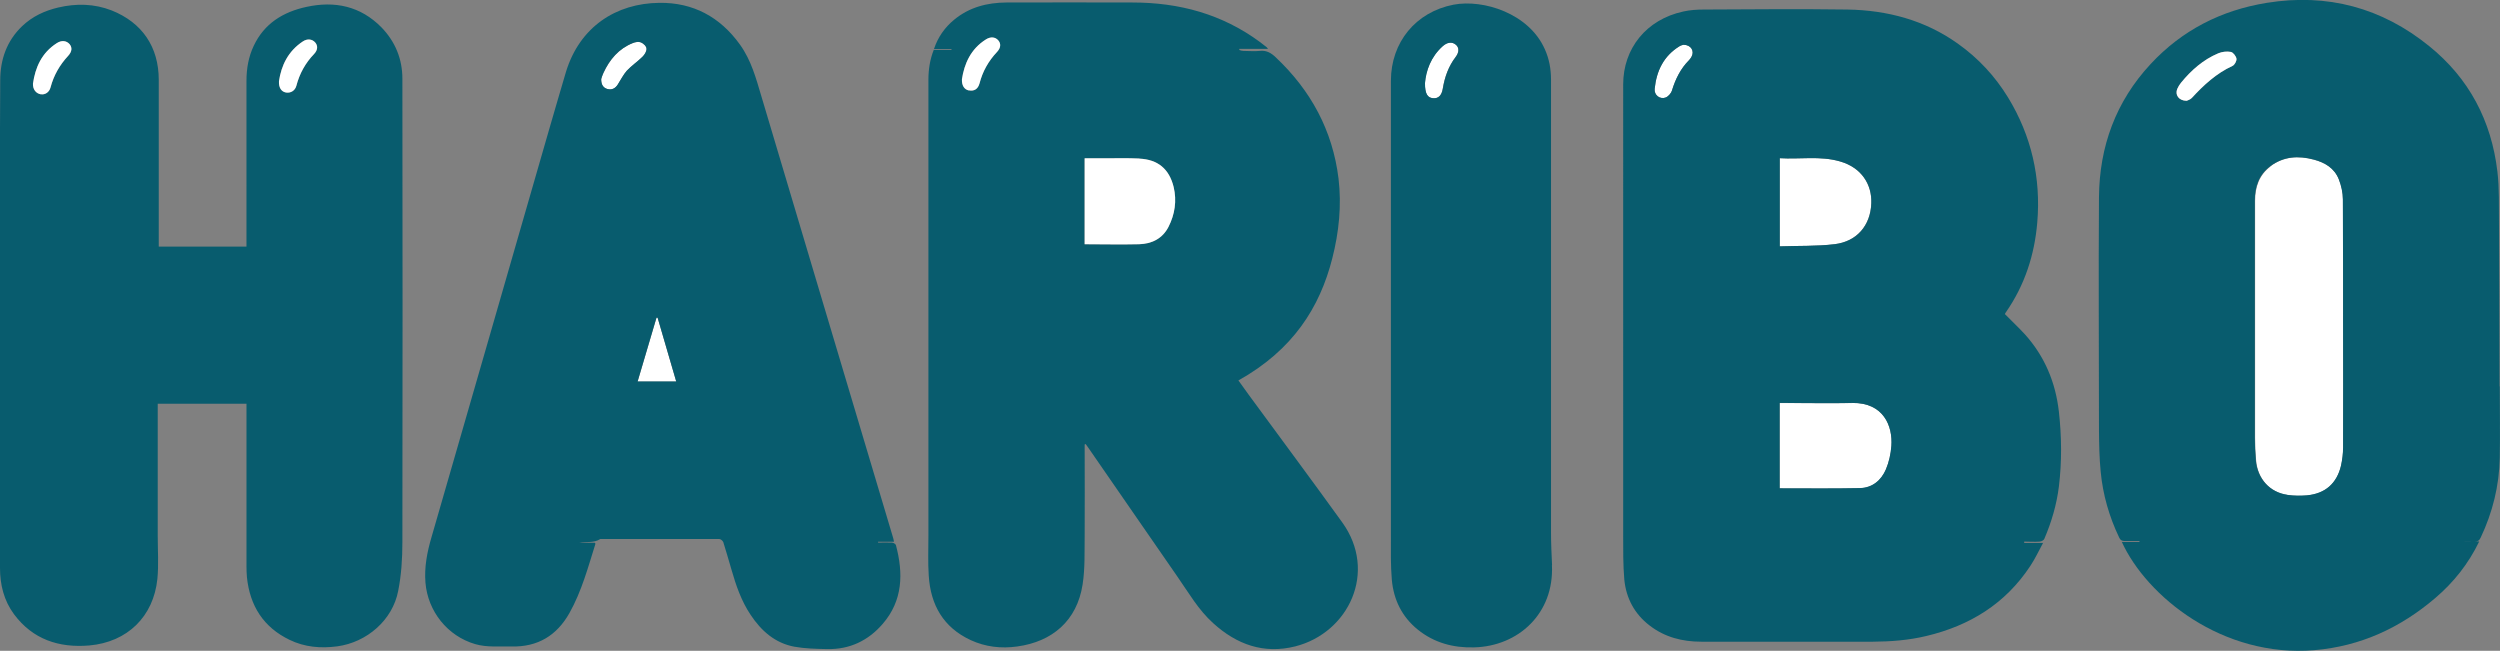
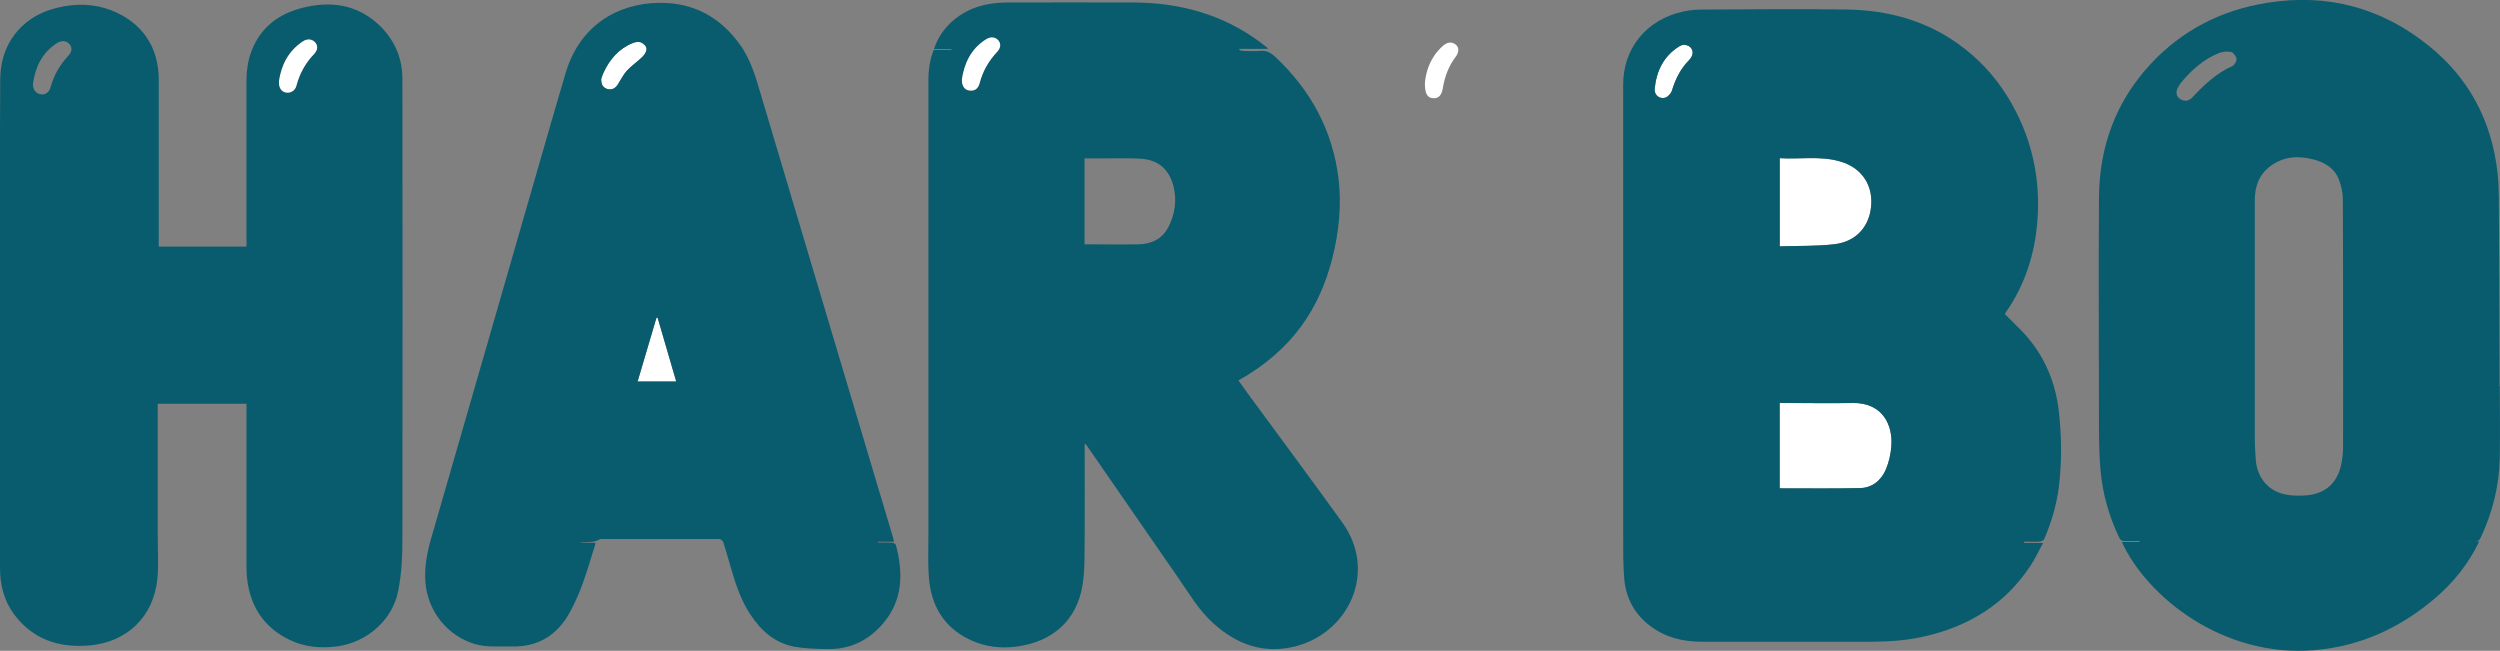
<svg xmlns="http://www.w3.org/2000/svg" id="Calque_1" viewBox="0 0 220 57.27">
  <rect x="0" y="0" width="220" height="57.27" fill="#808080" stroke="none" />
  <defs>
    <style>.cls-1{fill:#fff;}.cls-2{fill:#085c6e;}</style>
  </defs>
-   <path class="cls-1" d="m199.8,14.63c1.17-.87,2.46-.94,3.82-.58.98.26,1.81.75,2.2,1.73.22.55.35,1.17.36,1.77.03,3.65.02,7.29.02,10.94s0,7.25,0,10.88c0,.54-.07,1.08-.18,1.6-.37,1.58-1.39,2.48-3.02,2.63-.55.05-1.14.04-1.69-.04-1.55-.22-2.63-1.41-2.77-3.04-.06-.67-.09-1.33-.09-2v-20.84c0-1.21.35-2.28,1.37-3.04Z" />
  <path class="cls-2" d="m201.3,43.55c.55.08,1.14.08,1.69.04,1.63-.15,2.65-1.05,3.02-2.63.11-.52.18-1.06.18-1.6.02-3.63,0-7.25,0-10.88s0-7.29-.02-10.94c0-.59-.14-1.21-.36-1.77-.39-.98-1.22-1.47-2.2-1.73-1.35-.36-2.64-.29-3.82.58-1.02.76-1.37,1.83-1.37,3.04v20.84c0,.67.04,1.33.09,2,.14,1.63,1.22,2.82,2.77,3.04Zm-8.87-34.68c.08-.05.31-.1.45-.25,1.04-1.13,2.15-2.16,3.58-2.82.19-.08.38-.44.35-.64-.04-.23-.29-.55-.49-.59-.36-.07-.77-.02-1.11.12-1.33.56-2.38,1.49-3.28,2.59-.13.16-.24.35-.33.54-.23.53.12,1.05.83,1.05h0Zm27.55,25.14c0,2.1.04,4.19,0,6.29-.05,2.45-.63,4.79-1.68,7.01-.12.26-.27.35-.55.34-.39-.02-.8,0-1.19,0h1.61c-.95,1.97-2.26,3.61-3.87,4.98-3.06,2.61-6.57,4.24-10.6,4.58-8.13.7-14.8-4.75-16.98-9.52h1.55v-.08c-.43,0-.86,0-1.3,0-.24,0-.38-.08-.48-.3-.88-1.84-1.44-3.78-1.63-5.8-.12-1.21-.14-2.43-.15-3.66,0-6.84-.05-13.68,0-20.52.04-4.44,1.48-8.4,4.55-11.7,2.77-2.98,6.21-4.73,10.22-5.38,5.33-.86,10.12.43,14.29,3.81,3.5,2.82,5.47,6.56,6,11.03.09.74.12,1.5.13,2.26.03,5.54.05,11.1.06,16.64h0Z" />
-   <path class="cls-1" d="m196.32,4.57c.2.04.45.37.49.59.03.2-.16.55-.35.64-1.43.66-2.54,1.69-3.58,2.82-.14.15-.37.21-.45.25-.7,0-1.05-.53-.83-1.05.08-.19.2-.38.33-.54.9-1.1,1.95-2.03,3.28-2.59.34-.14.75-.19,1.11-.12h0Z" />
  <path class="cls-1" d="m162.99,35.46c2.77-.05,3.58,2.04,3.45,3.79-.05.7-.21,1.42-.48,2.06-.41.97-1.2,1.64-2.3,1.65-2.33.05-4.66.02-7.05.02v-7.51h.5c1.96,0,3.93.03,5.88,0Z" />
  <path class="cls-1" d="m161.9,14.2c1.93.55,2.83,2.05,2.77,3.68-.07,1.97-1.28,3.37-3.23,3.61-1.59.19-3.2.13-4.83.19v-7.76c1.78.11,3.56-.22,5.29.28Z" />
  <path class="cls-1" d="m147.81,4.06c.12-.08.27-.1.34-.12.67,0,.99.55.7,1.06-.06.1-.13.21-.21.29-.75.75-1.2,1.67-1.51,2.68-.08.24-.32.52-.55.61-.51.19-1.02-.22-.97-.76.16-1.58.79-2.9,2.2-3.76Z" />
  <path class="cls-2" d="m145.61,7.82c-.06.55.46.95.97.76.23-.09.48-.37.55-.61.31-1.01.76-1.93,1.51-2.68.08-.08.15-.19.21-.29.28-.51-.04-1.05-.7-1.06-.07.02-.22.05-.34.12-1.41.86-2.04,2.18-2.2,3.76Zm-2.77-.39c0-3.15,2.02-5.71,5.3-6.42.59-.13,1.2-.17,1.81-.17,4.21-.02,8.43-.06,12.64,0,3.51.06,6.81.94,9.7,3,1.79,1.27,3.27,2.86,4.42,4.74,2.06,3.38,2.9,7.07,2.57,11-.24,2.85-1.1,5.5-2.74,7.87-.05.06-.08.12-.11.19.59.6,1.2,1.17,1.77,1.79,1.74,1.94,2.69,4.23,2.98,6.78.25,2.21.27,4.43,0,6.63-.2,1.59-.65,3.11-1.28,4.58-.05.12-.25.23-.39.24-.46.04-.92,0-1.38,0v.12h1.66c-.41.76-.72,1.42-1.12,2.02-2.19,3.33-5.33,5.26-9.16,6.17-1.54.37-3.11.49-4.69.5-5.04,0-10.07,0-15.1,0-1.66,0-3.22-.39-4.56-1.43-1.32-1.01-2.06-2.4-2.22-4.03-.11-1.3-.1-2.61-.1-3.92V7.43h0Zm13.78,6.49v7.76c1.63-.06,3.24,0,4.83-.19,1.95-.23,3.17-1.64,3.23-3.61.06-1.64-.85-3.14-2.77-3.68-1.73-.5-3.51-.17-5.29-.28Zm9.82,25.33c.13-1.75-.68-3.83-3.45-3.79-1.95.04-3.92,0-5.88,0h-.5v7.51c2.39,0,4.72.03,7.05-.02,1.1-.02,1.89-.69,2.3-1.65.27-.64.43-1.36.48-2.06Z" />
  <path class="cls-1" d="m126.97,7.75c-.1.66-.4.94-.88.89-.48-.04-.7-.39-.7-1.32.09-1.1.51-2.32,1.56-3.26.4-.37.83-.41,1.16-.13.29.24.31.65-.02,1.08-.62.82-.95,1.74-1.12,2.73h0Z" />
-   <path class="cls-2" d="m125.4,7.32c0,.93.22,1.28.7,1.32.48.05.78-.23.88-.89.17-1,.5-1.92,1.12-2.73.33-.43.31-.84.02-1.08-.33-.28-.75-.23-1.16.13-1.05.94-1.47,2.16-1.56,3.26h0Zm11.17,42.4c.21,4.27-2.96,7.15-6.85,7.25-1.83.05-3.51-.4-4.95-1.56-1.4-1.13-2.13-2.63-2.29-4.39-.11-1.27-.08-2.55-.08-3.82,0-13.36,0-26.73,0-40.09,0-3.39,2.19-6.06,5.52-6.7,2.6-.49,6.61.75,8.02,3.91.39.86.55,1.76.55,2.69v39.91c0,.94.05,1.87.09,2.81Z" />
  <path class="cls-2" d="m84.65,6.98c-.02.56.22.9.61.98.46.08.79-.11.93-.61.27-1.05.78-1.96,1.53-2.76.36-.38.38-.74.12-1.03-.27-.31-.68-.35-1.09-.08-1.33.85-1.9,2.14-2.11,3.51Zm-.92-2.59v-.08h-1.54c.36-1.07.96-1.9,1.77-2.57,1.34-1.11,2.92-1.51,4.61-1.52,3.69-.02,7.39,0,11.08,0,4.11,0,7.88,1.01,11.23,3.48.2.15.39.31.59.46.04.03.06.07.11.14h-2.52s0,.08,0,.1c.11.04.23.08.36.08.48,0,.96.05,1.43,0,.59-.07,1,.17,1.41.56,3.09,2.91,5.01,6.44,5.53,10.67.28,2.37.04,4.72-.55,7.03-1.1,4.33-3.47,8.06-8.26,10.74.3.41.6.84.9,1.25,2.74,3.74,5.52,7.47,8.23,11.23,3.14,4.35.58,9.72-4.12,10.92-2.78.7-5.16-.16-7.23-2.04-1.3-1.17-2.16-2.68-3.15-4.1-2.62-3.77-5.22-7.56-7.84-11.34-.08-.1-.16-.21-.23-.32-.03,0-.06.02-.09.03v.47c0,2.52.02,5.04,0,7.55-.02,1.44.04,2.89-.18,4.3-.49,3.2-2.68,5.04-5.75,5.46-1.41.2-2.8.04-4.1-.56-2.41-1.12-3.53-3.1-3.69-5.67-.08-1.16-.03-2.32-.03-3.48V7.03c0-.9.13-1.78.47-2.64h1.56Zm19.1,15.57c.56-1.11.74-2.29.45-3.51-.39-1.58-1.38-2.42-3.01-2.49-1.06-.05-2.14-.02-3.21-.02h-1.62v7.56c1.61,0,3.2.03,4.79,0,1.12-.03,2.07-.49,2.59-1.53Z" />
-   <path class="cls-1" d="m100.27,13.96c1.63.08,2.62.91,3.01,2.49.29,1.22.11,2.41-.45,3.51-.53,1.04-1.48,1.5-2.59,1.53-1.6.04-3.19,0-4.79,0v-7.56h1.62c1.07,0,2.15-.03,3.21.02Z" />
  <path class="cls-1" d="m85.26,7.96c-.39-.08-.63-.41-.61-.98.21-1.37.77-2.67,2.11-3.51.41-.26.82-.23,1.09.08.25.29.23.66-.12,1.03-.75.8-1.26,1.71-1.53,2.76-.14.5-.47.7-.93.61Z" />
  <path class="cls-1" d="m59.52,33.58h-3.41c.56-1.9,1.11-3.75,1.66-5.61.04,0,.07,0,.1,0,.55,1.86,1.09,3.73,1.64,5.62Z" />
  <path class="cls-1" d="m53.46,7.84c-.36-.1-.56-.37-.55-.88.04-.11.09-.35.2-.55.55-1.18,1.35-2.13,2.58-2.62.23-.09.53-.14.72-.06.22.09.48.35.49.55.02.23-.16.53-.34.7-.44.44-.97.79-1.39,1.24-.32.36-.54.82-.8,1.22-.22.34-.52.51-.91.39Z" />
  <path class="cls-2" d="m45.01,56.89c-1.06-.03-2.14.1-3.2-.21-2.43-.71-4.16-2.88-4.37-5.41-.11-1.38.15-2.69.53-3.99,3.46-11.94,6.89-23.89,10.34-35.84.5-1.71.99-3.42,1.5-5.13,1.22-3.96,4.41-6.02,8.21-6.06,2.97-.04,5.35,1.24,7.1,3.68.99,1.38,1.41,2.96,1.88,4.54,3.24,10.85,6.47,21.72,9.72,32.58l1.86,6.23c.04.11.06.23.09.39h-1.4v.08c.4,0,.81-.02,1.21,0,.13,0,.33.11.36.22.66,2.48.62,4.88-1.17,6.94-1.27,1.47-2.9,2.25-4.88,2.21-.96-.02-1.94-.04-2.89-.21-1.7-.32-2.91-1.39-3.85-2.81-.81-1.21-1.28-2.57-1.68-3.97-.24-.81-.47-1.63-.72-2.42-.05-.12-.23-.28-.36-.28-3.49,0-6.97,0-10.46,0-.57.38-1.23.21-1.85.33h1.36s.06.08.06.09c-.65,2.07-1.21,4.17-2.28,6.08-1.11,1.99-2.8,3.02-5.11,2.96Zm7.89-49.94c0,.52.2.78.55.88.39.11.7-.06.91-.39.26-.4.48-.86.8-1.22.42-.45.95-.8,1.39-1.24.18-.18.36-.48.34-.7,0-.21-.27-.46-.49-.55-.2-.08-.5-.04-.72.06-1.23.49-2.04,1.44-2.58,2.62-.1.21-.16.44-.2.55Zm3.2,26.62h3.41c-.55-1.89-1.1-3.76-1.64-5.62-.04,0-.07,0-.1,0-.55,1.86-1.1,3.71-1.66,5.61Z" />
  <path class="cls-2" d="m24.55,7.15c-.03.57.23.92.61.99.41.07.8-.15.92-.59.28-1.07.79-2,1.56-2.8.34-.35.35-.72.1-1.01-.27-.31-.7-.36-1.08-.1-1.32.86-1.92,2.14-2.11,3.51Zm-21.65.22c-.02.51.26.86.69.93.37.07.74-.17.86-.61.28-1.05.8-1.96,1.54-2.76.37-.39.38-.75.13-1.04-.28-.32-.7-.37-1.13-.08-1.33.86-1.89,2.15-2.09,3.57Zm32.51-.45c.02,13.6.02,27.2,0,40.79,0,1.44-.09,2.89-.37,4.29-.49,2.57-2.76,4.53-5.37,4.88-1.45.19-2.86.07-4.18-.57-2.31-1.11-3.5-3-3.76-5.51-.03-.33-.04-.66-.04-.98v-14.29h-7.81v11.62c0,1.27.09,2.54-.03,3.79-.34,3.32-2.64,5.56-5.98,5.86-2.68.23-4.99-.53-6.64-2.75C.34,52.84,0,51.45,0,49.98V16.36C0,13.27-.01,10.18.02,7.08c0-1.83.57-3.48,1.93-4.78.9-.86,1.99-1.36,3.18-1.64,1.58-.37,3.16-.34,4.7.26,2.68,1.07,4.14,3.21,4.14,6.11v14.67h7.72V7.1c0-1.06.18-2.11.64-3.07.92-1.96,2.59-2.98,4.62-3.42,2.5-.55,4.77-.08,6.62,1.8,1.21,1.25,1.84,2.78,1.84,4.51Z" />
  <path class="cls-1" d="m24.55,7.15c.2-1.37.8-2.65,2.11-3.51.39-.25.81-.21,1.08.1.24.28.23.66-.1,1.01-.77.8-1.28,1.73-1.56,2.8-.12.44-.51.66-.92.59-.39-.07-.64-.41-.61-.99Z" />
-   <path class="cls-1" d="m3.59,8.3c-.42-.08-.7-.42-.69-.93.2-1.42.76-2.72,2.09-3.57.43-.28.85-.23,1.13.08.24.29.23.65-.13,1.04-.74.8-1.26,1.71-1.54,2.76-.11.44-.49.68-.86.61Z" />
</svg>